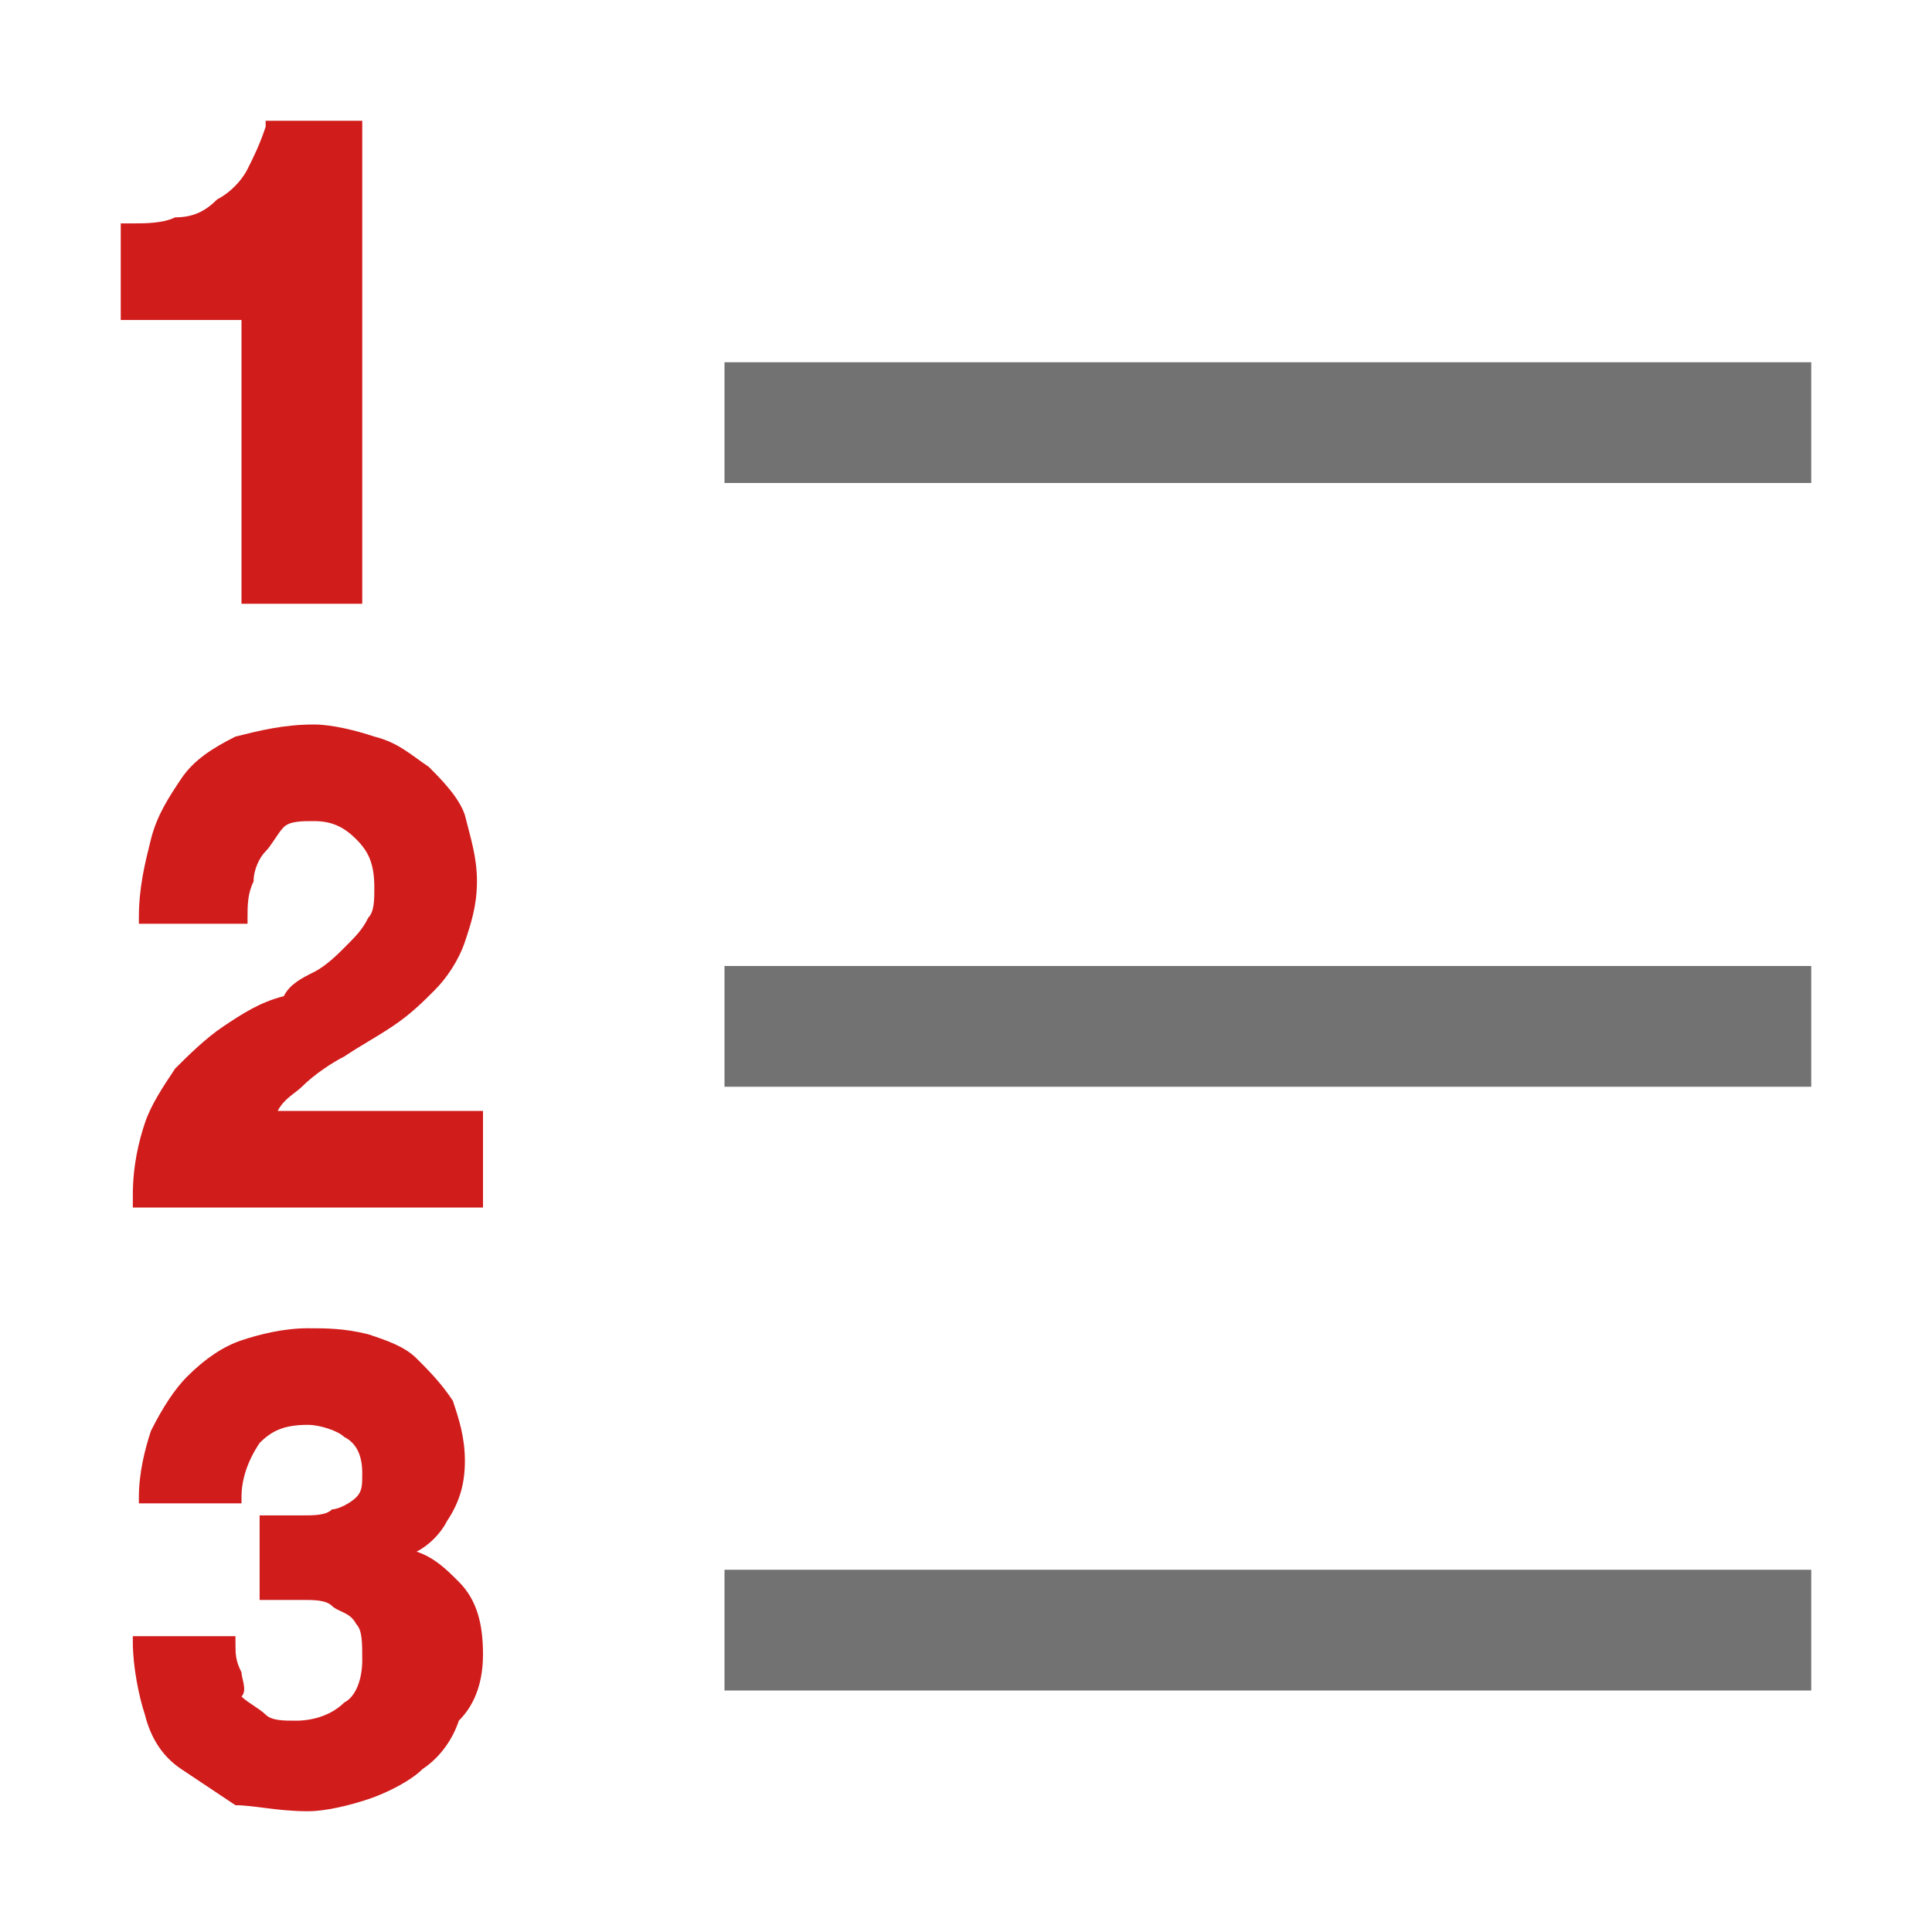
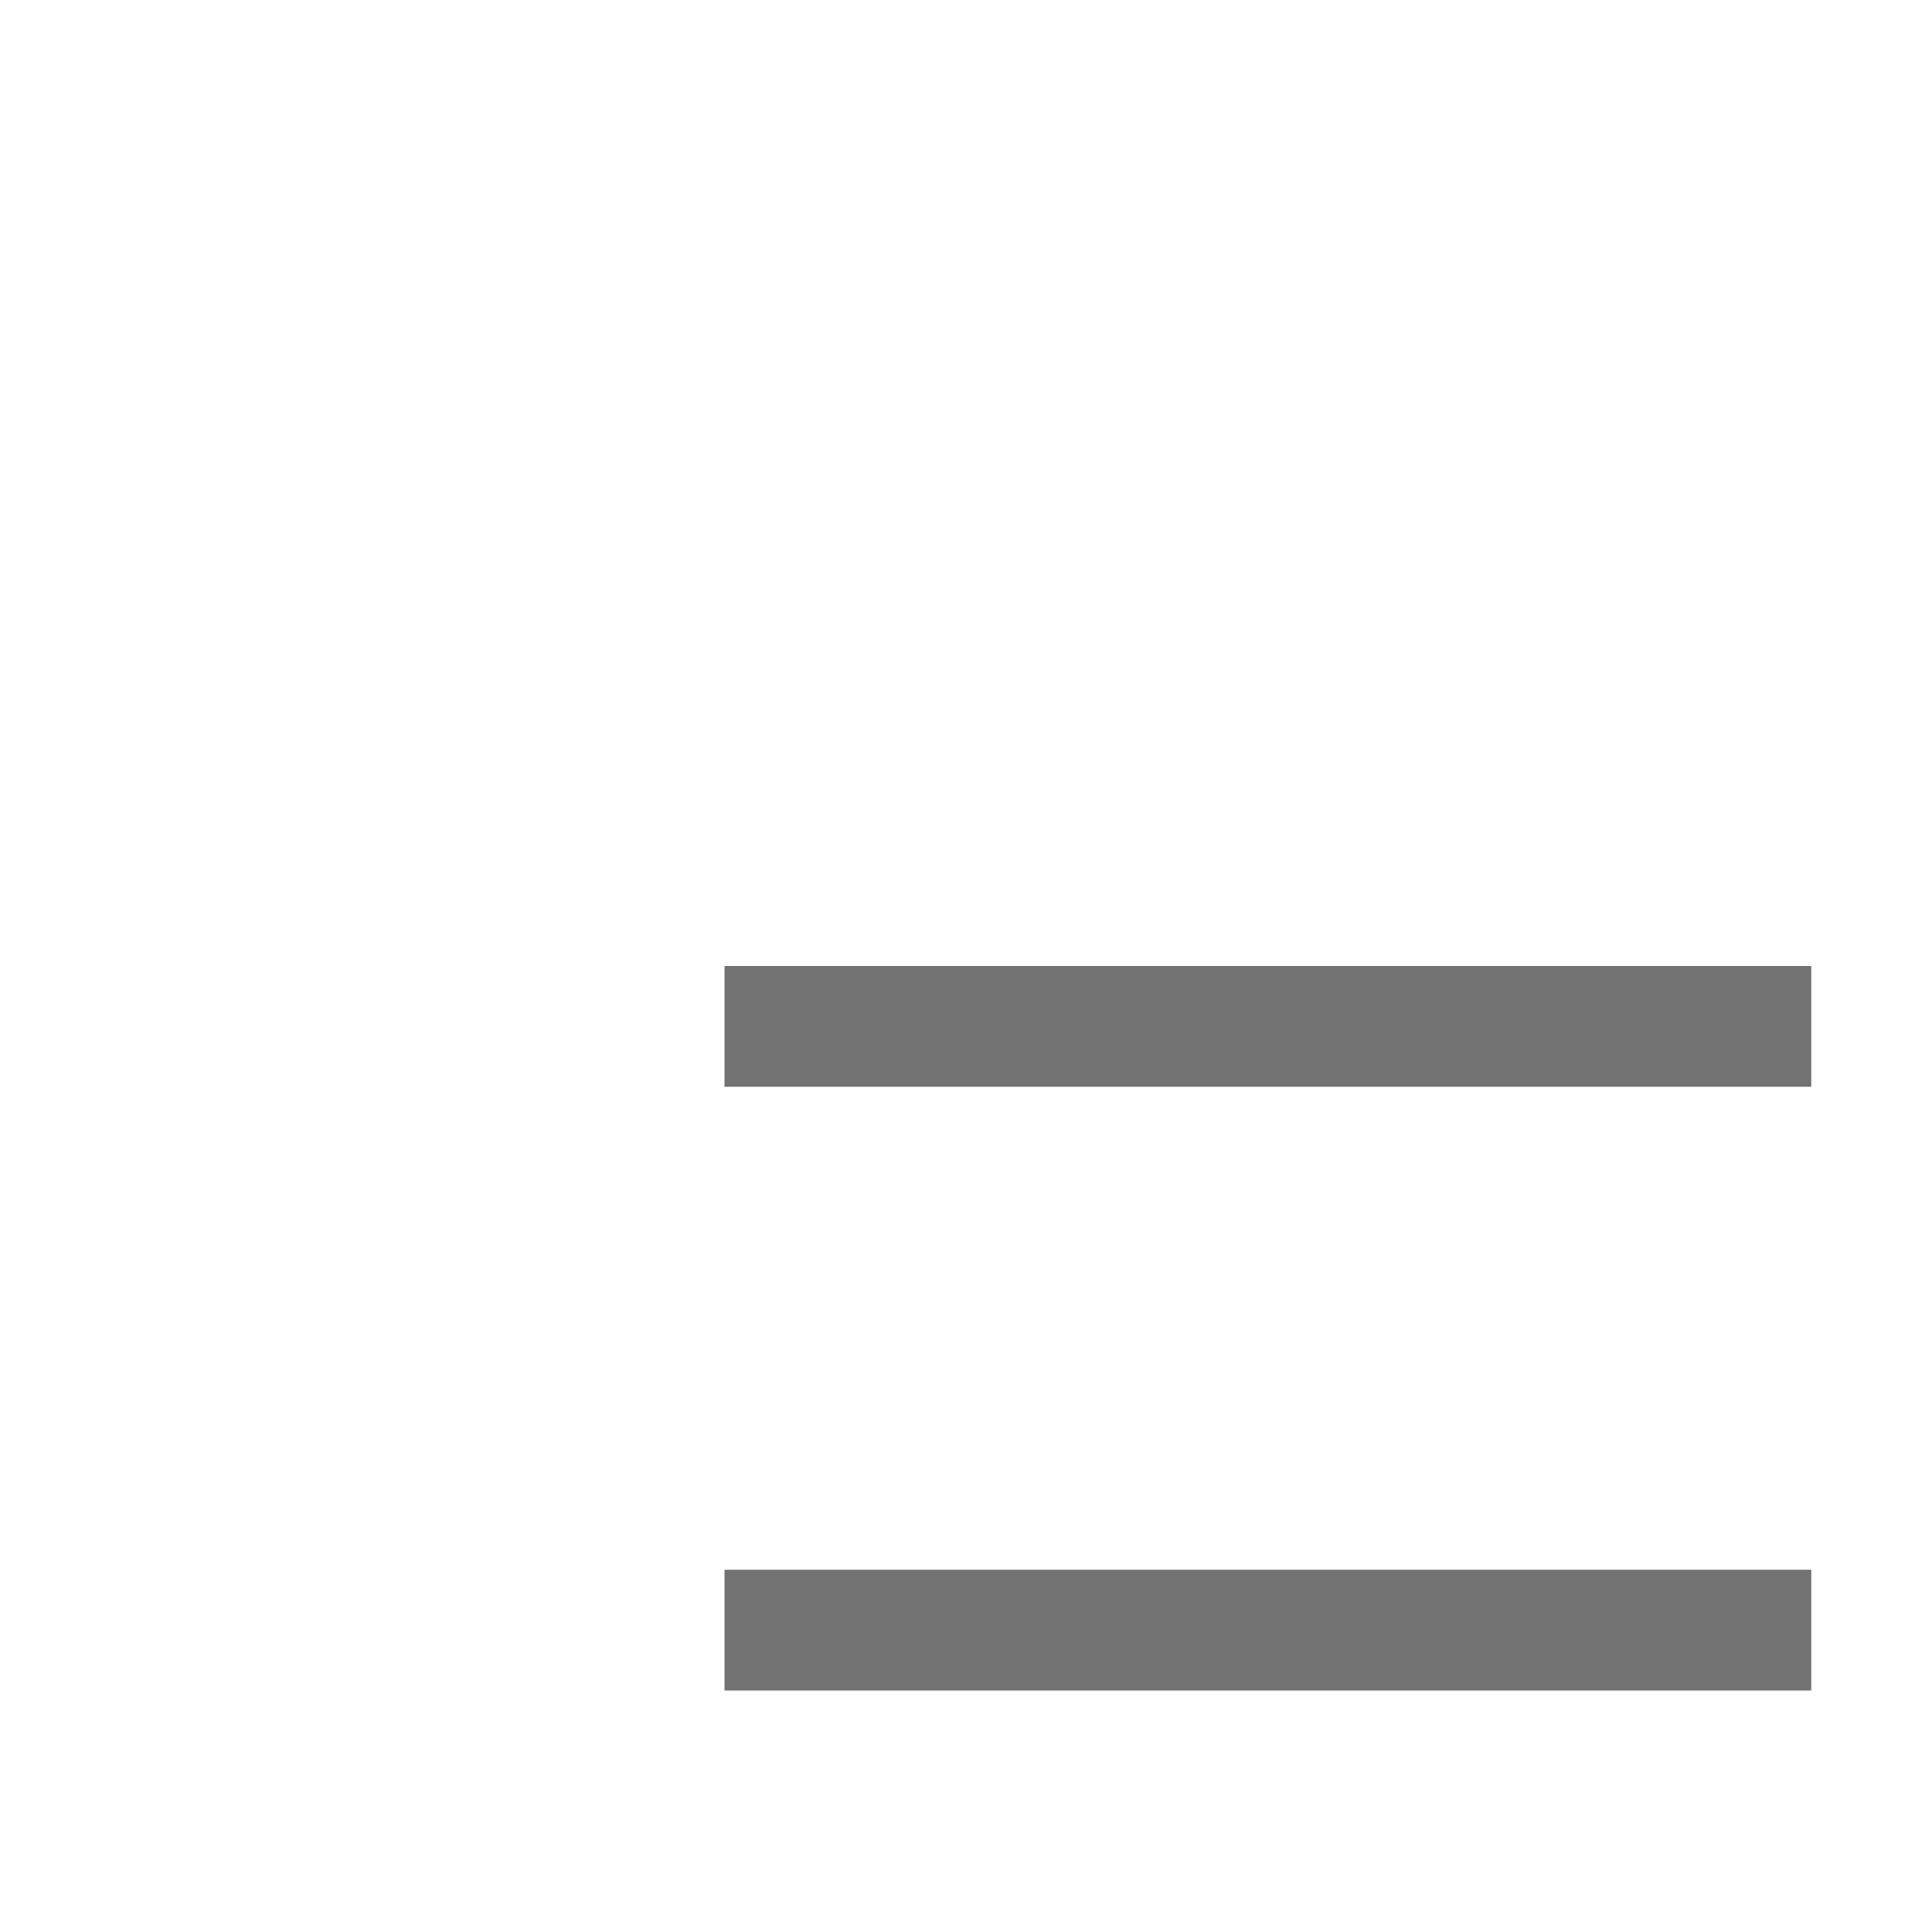
<svg xmlns="http://www.w3.org/2000/svg" version="1.1" id="ListNumbers" x="0px" y="0px" viewBox="0 0 32 32" style="enable-background:new 0 0 32 32;" xml:space="preserve">
  <style type="text/css" xml:space="preserve">.Red{fill:#D11C1C;}
	.Black{fill:#727272;}</style>
-   <path class="Black" d="M30,8H12V6h18V8z M30,18H12v-2h18V18z M30,28H12v-2h18V28z" />
-   <path class="Red" d="M6,2v8H4V5.3l-2,0V3.7l0.2,0c0.2,0,0.5,0,0.7-0.1c0.3,0,0.5-0.1,0.7-0.3c0.2-0.1,0.4-0.3,0.5-0.5  &#09;c0.1-0.2,0.2-0.4,0.3-0.7l0-0.1H6z M8,20v-1.6H4.6C4.7,18.2,4.9,18.1,5,18c0.2-0.2,0.5-0.4,0.7-0.5c0.3-0.2,0.5-0.3,0.8-0.5  &#09;c0.3-0.2,0.5-0.4,0.7-0.6c0.2-0.2,0.4-0.5,0.5-0.8c0.1-0.3,0.2-0.6,0.2-1c0-0.4-0.1-0.7-0.2-1.1c-0.1-0.3-0.4-0.6-0.6-0.8  &#09;c-0.3-0.2-0.5-0.4-0.9-0.5c-0.3-0.1-0.7-0.2-1-0.2c-0.5,0-0.9,0.1-1.3,0.2c-0.4,0.2-0.7,0.4-0.9,0.7c-0.2,0.3-0.4,0.6-0.5,1  &#09;c-0.1,0.4-0.2,0.8-0.2,1.3l0,0.1h1.8v-0.1c0-0.2,0-0.4,0.1-0.6c0-0.2,0.1-0.4,0.2-0.5c0.1-0.1,0.2-0.3,0.3-0.4  &#09;c0.1-0.1,0.3-0.1,0.5-0.1c0.3,0,0.5,0.1,0.7,0.3c0.2,0.2,0.3,0.4,0.3,0.8c0,0.2,0,0.4-0.1,0.5c-0.1,0.2-0.2,0.3-0.4,0.5  &#09;c-0.1,0.1-0.3,0.3-0.5,0.4c-0.2,0.1-0.4,0.2-0.5,0.4C4.3,16.6,4,16.8,3.7,17c-0.3,0.2-0.6,0.5-0.8,0.7c-0.2,0.3-0.4,0.6-0.5,0.9  &#09;c-0.1,0.3-0.2,0.7-0.2,1.2V20H8z M6.1,29.8c0.3-0.1,0.7-0.3,0.9-0.5c0.3-0.2,0.5-0.5,0.6-0.8C7.9,28.2,8,27.8,8,27.4  &#09;c0-0.5-0.1-0.9-0.4-1.2c-0.2-0.2-0.4-0.4-0.7-0.5c0.2-0.1,0.4-0.3,0.5-0.5c0.2-0.3,0.3-0.6,0.3-1c0-0.4-0.1-0.7-0.2-1  &#09;c-0.2-0.3-0.4-0.5-0.6-0.7c-0.2-0.2-0.5-0.3-0.8-0.4C5.7,22,5.4,22,5.1,22c-0.4,0-0.8,0.1-1.1,0.2c-0.3,0.1-0.6,0.3-0.9,0.6  &#09;c-0.2,0.2-0.4,0.5-0.6,0.9c-0.1,0.3-0.2,0.7-0.2,1.1l0,0.1h1.7l0-0.1c0-0.3,0.1-0.6,0.3-0.9c0.2-0.2,0.4-0.3,0.8-0.3  &#09;c0.2,0,0.5,0.1,0.6,0.2C5.9,23.9,6,24.1,6,24.4c0,0.2,0,0.3-0.1,0.4C5.8,24.9,5.6,25,5.5,25c-0.1,0.1-0.3,0.1-0.5,0.1  &#09;c-0.1,0-0.2,0-0.3,0c-0.1,0-0.2,0-0.2,0l-0.2,0v1.4h0.1c0.2,0,0.4,0,0.6,0c0.2,0,0.4,0,0.5,0.1c0.1,0.1,0.3,0.1,0.4,0.3  &#09;c0.1,0.1,0.1,0.3,0.1,0.6c0,0.3-0.1,0.6-0.3,0.7c-0.2,0.2-0.5,0.3-0.8,0.3c-0.2,0-0.4,0-0.5-0.1c-0.1-0.1-0.3-0.2-0.4-0.3  &#09;C4.1,28,4,27.8,4,27.7c-0.1-0.2-0.1-0.3-0.1-0.5l0-0.1H2.2l0,0.1c0,0.4,0.1,0.9,0.2,1.2c0.1,0.4,0.3,0.7,0.6,0.9  &#09;c0.3,0.2,0.6,0.4,0.9,0.6C4.2,29.9,4.6,30,5.1,30C5.4,30,5.8,29.9,6.1,29.8z" />
+   <path class="Black" d="M30,8H12V6V8z M30,18H12v-2h18V18z M30,28H12v-2h18V28z" />
</svg>